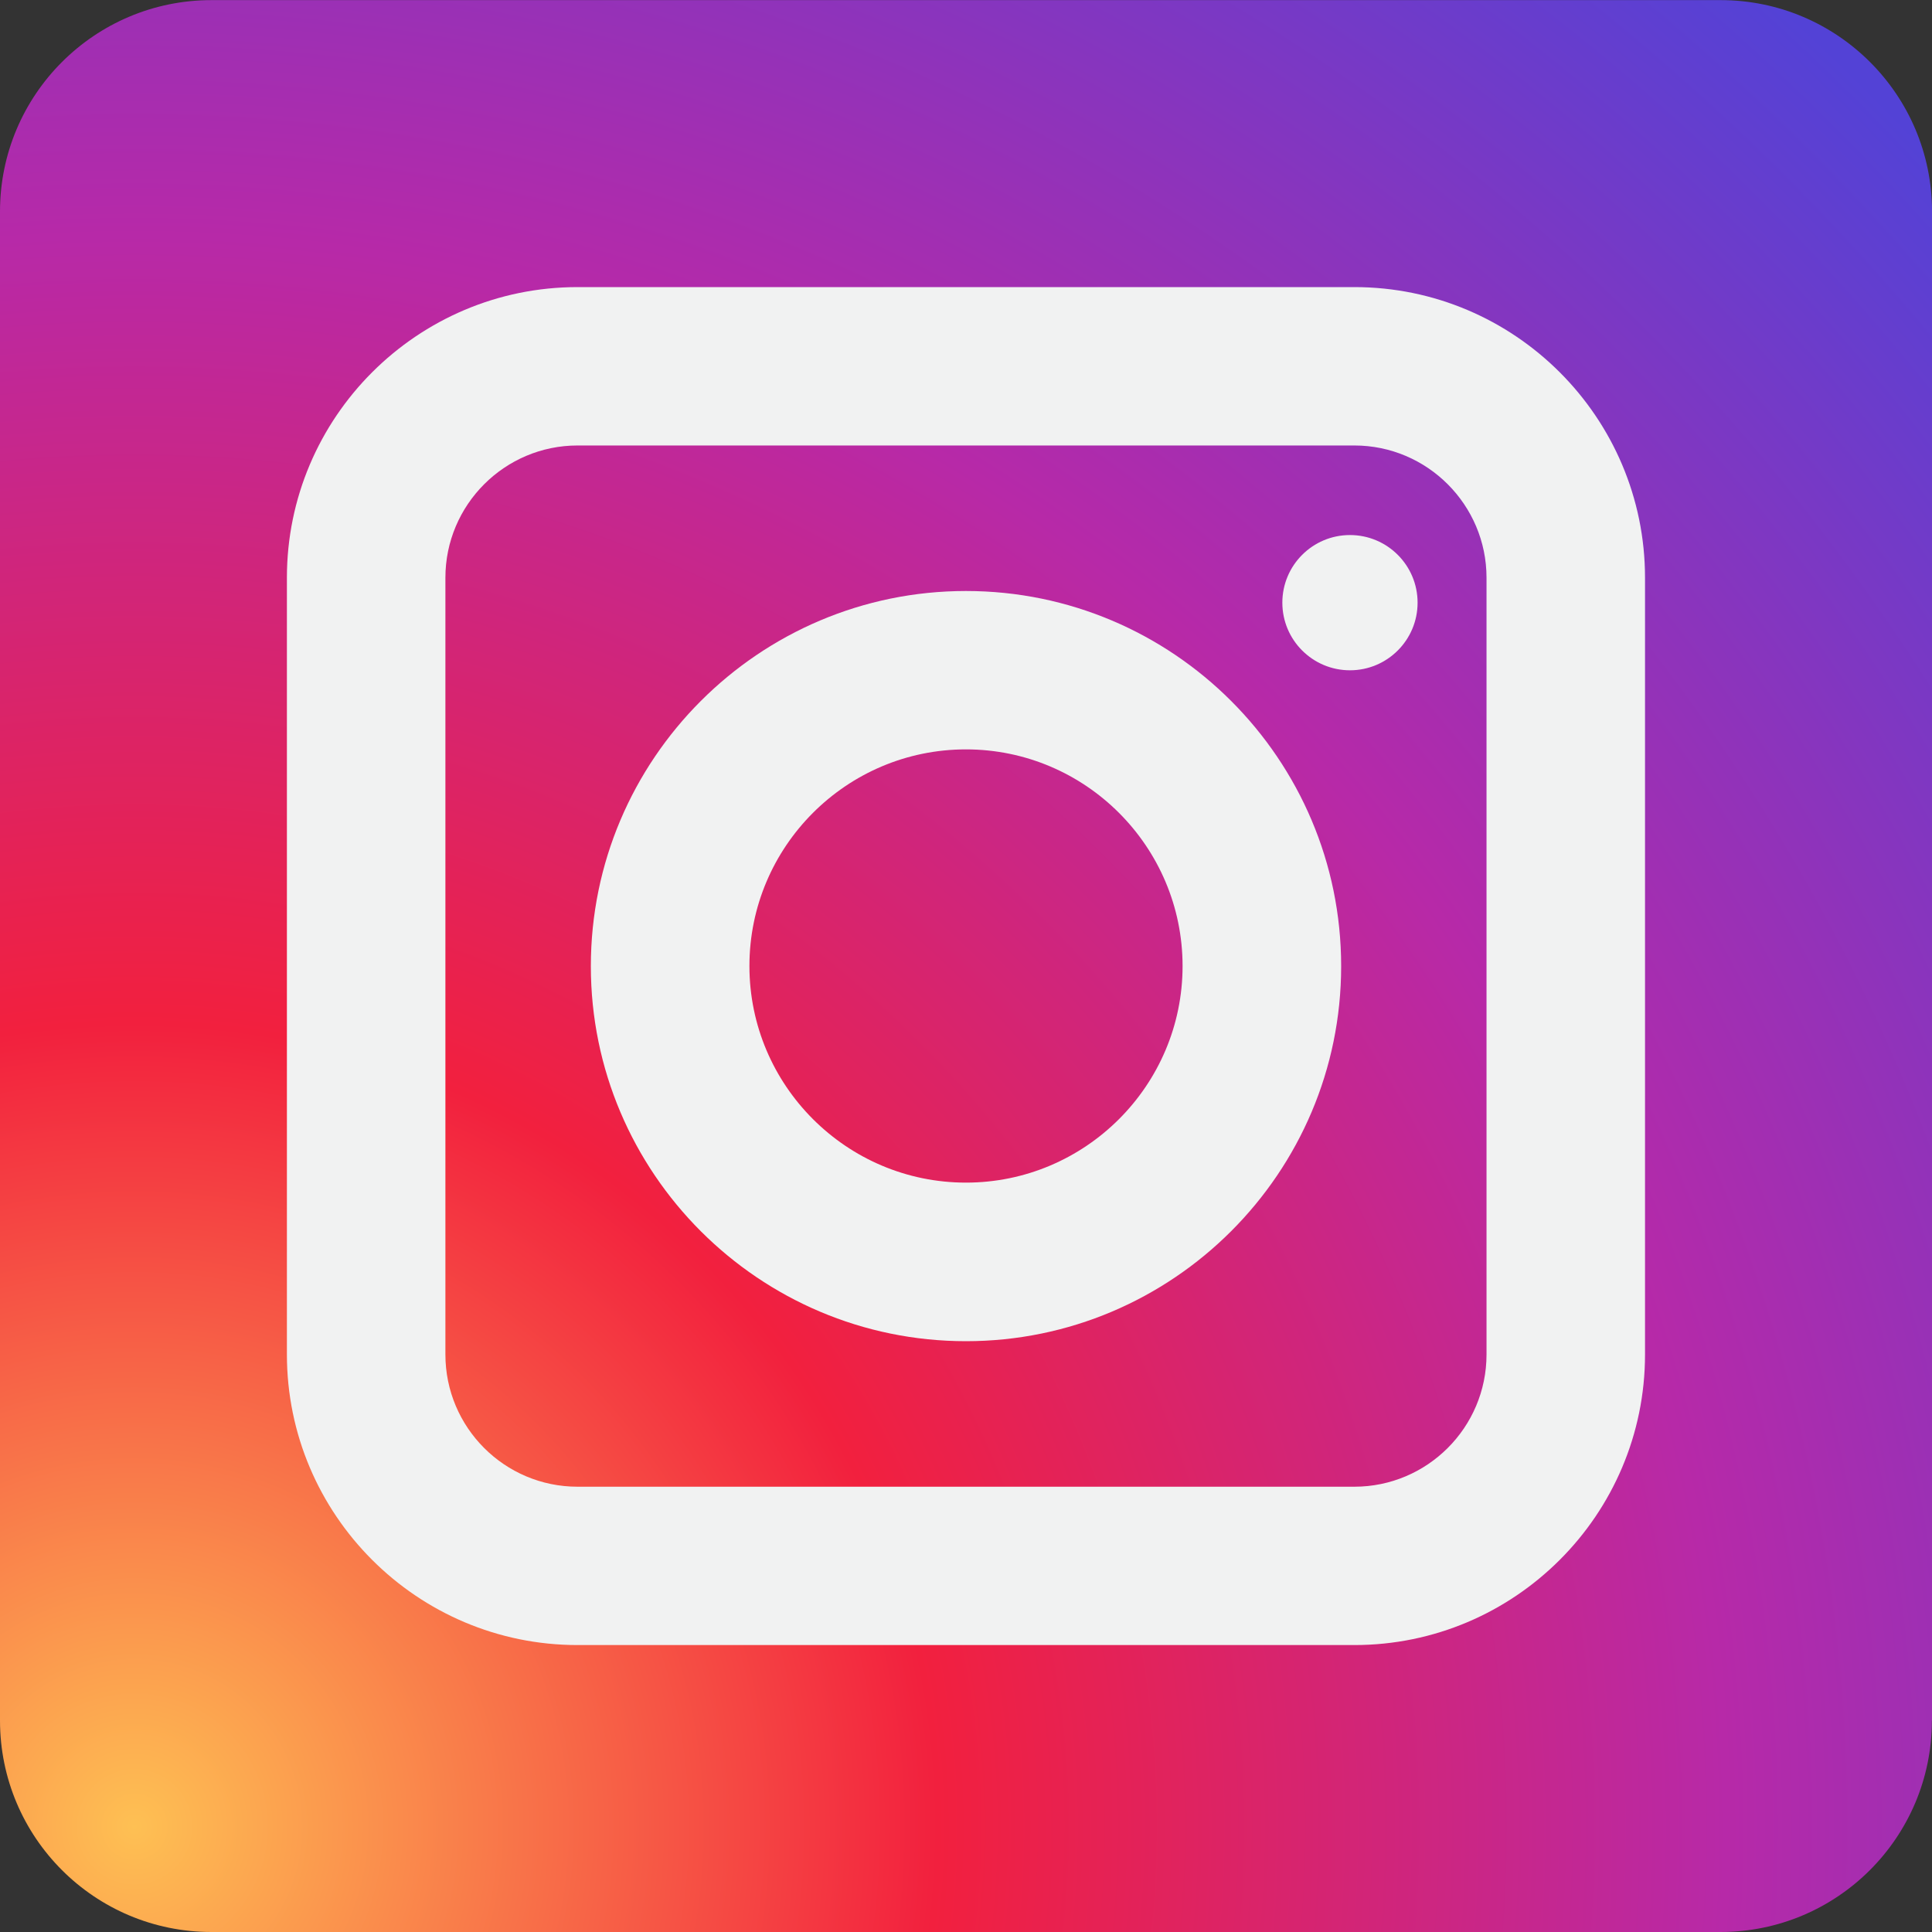
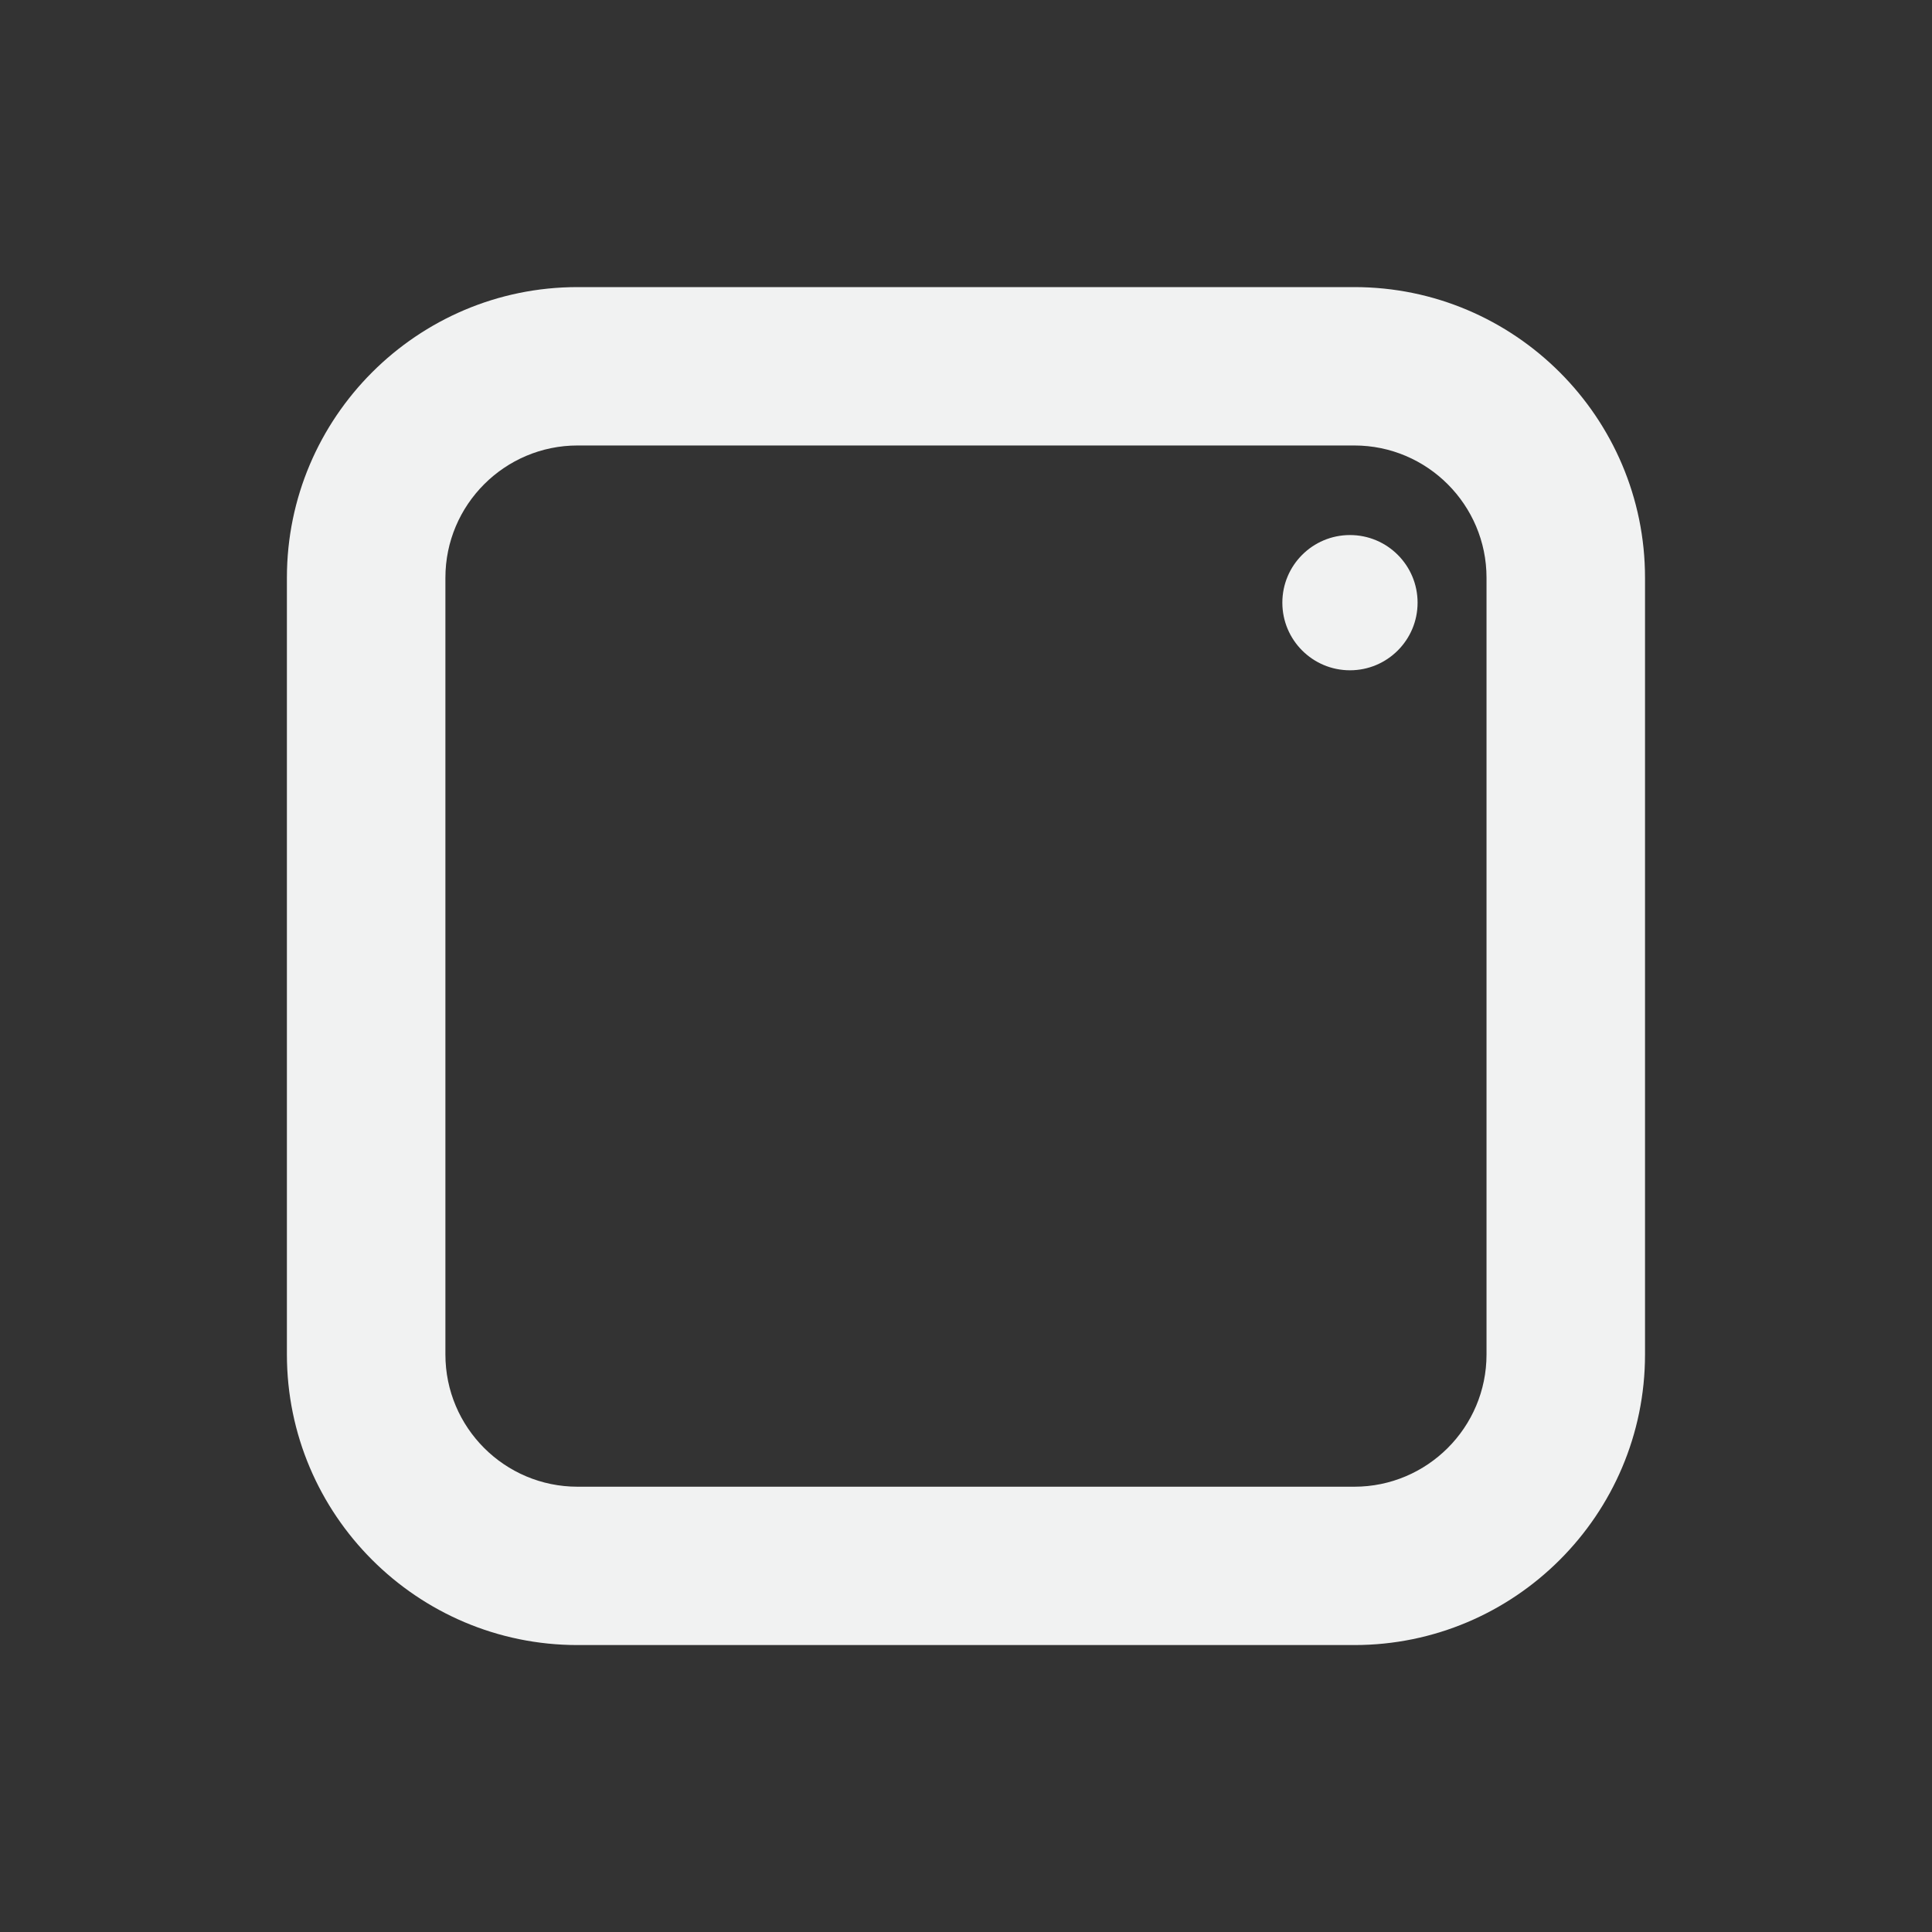
<svg xmlns="http://www.w3.org/2000/svg" version="1.1" id="圖層_1" x="0px" y="0px" width="50px" height="50px" viewBox="0 0 50 50" enable-background="new 0 0 50 50" xml:space="preserve">
  <rect x="0" y="0" width="50" height="50" fill="#333333" stroke="none" />
  <g>
    <radialGradient id="SVGID_1_" cx="276.074" cy="-392.183" r="63.576" gradientTransform="matrix(1 0 0 -1 -272.6 -344.9)" gradientUnits="userSpaceOnUse">
      <stop offset="0" style="stop-color:#FEC053" />
      <stop offset="0.327" style="stop-color:#F2203E" />
      <stop offset="0.648" style="stop-color:#B729A8" />
      <stop offset="1" style="stop-color:#5342D6" />
    </radialGradient>
-     <path fill="url(#SVGID_1_)" d="M49.997,44.526c0,3.025-2.45,5.474-5.473,5.474H5.473C2.45,50,0,47.552,0,44.526V5.474   c0-3.02,2.45-5.471,5.473-5.471h39.055c3.02,0,5.473,2.452,5.473,5.471v39.053H49.997z" />
    <g>
      <path fill="#F1F2F2" d="M35.05,42.574H14.947c-4.149,0-7.522-3.374-7.522-7.521V14.951c0-4.146,3.373-7.521,7.522-7.521H35.05    c4.149,0,7.523,3.375,7.523,7.521v20.103C42.573,39.2,39.199,42.574,35.05,42.574z M14.947,11.529c-1.884,0-3.42,1.534-3.42,3.422    v20.103c0,1.889,1.532,3.422,3.42,3.422H35.05c1.886,0,3.421-1.533,3.421-3.422V14.951c0-1.883-1.532-3.422-3.421-3.422H14.947z" />
    </g>
    <g>
-       <path fill="#F1F2F2" d="M24.999,34.71c-5.354,0-9.708-4.353-9.708-9.705c0-5.357,4.354-9.71,9.708-9.71    c5.356,0,9.71,4.353,9.71,9.71C34.709,30.354,30.353,34.71,24.999,34.71z M24.999,19.394c-3.092,0-5.604,2.517-5.604,5.606    c0,3.091,2.515,5.606,5.604,5.606c3.09,0,5.606-2.516,5.606-5.606C30.604,21.911,28.091,19.394,24.999,19.394z" />
-     </g>
+       </g>
    <circle fill="#F1F2F2" cx="34.937" cy="15.597" r="1.75" />
  </g>
</svg>